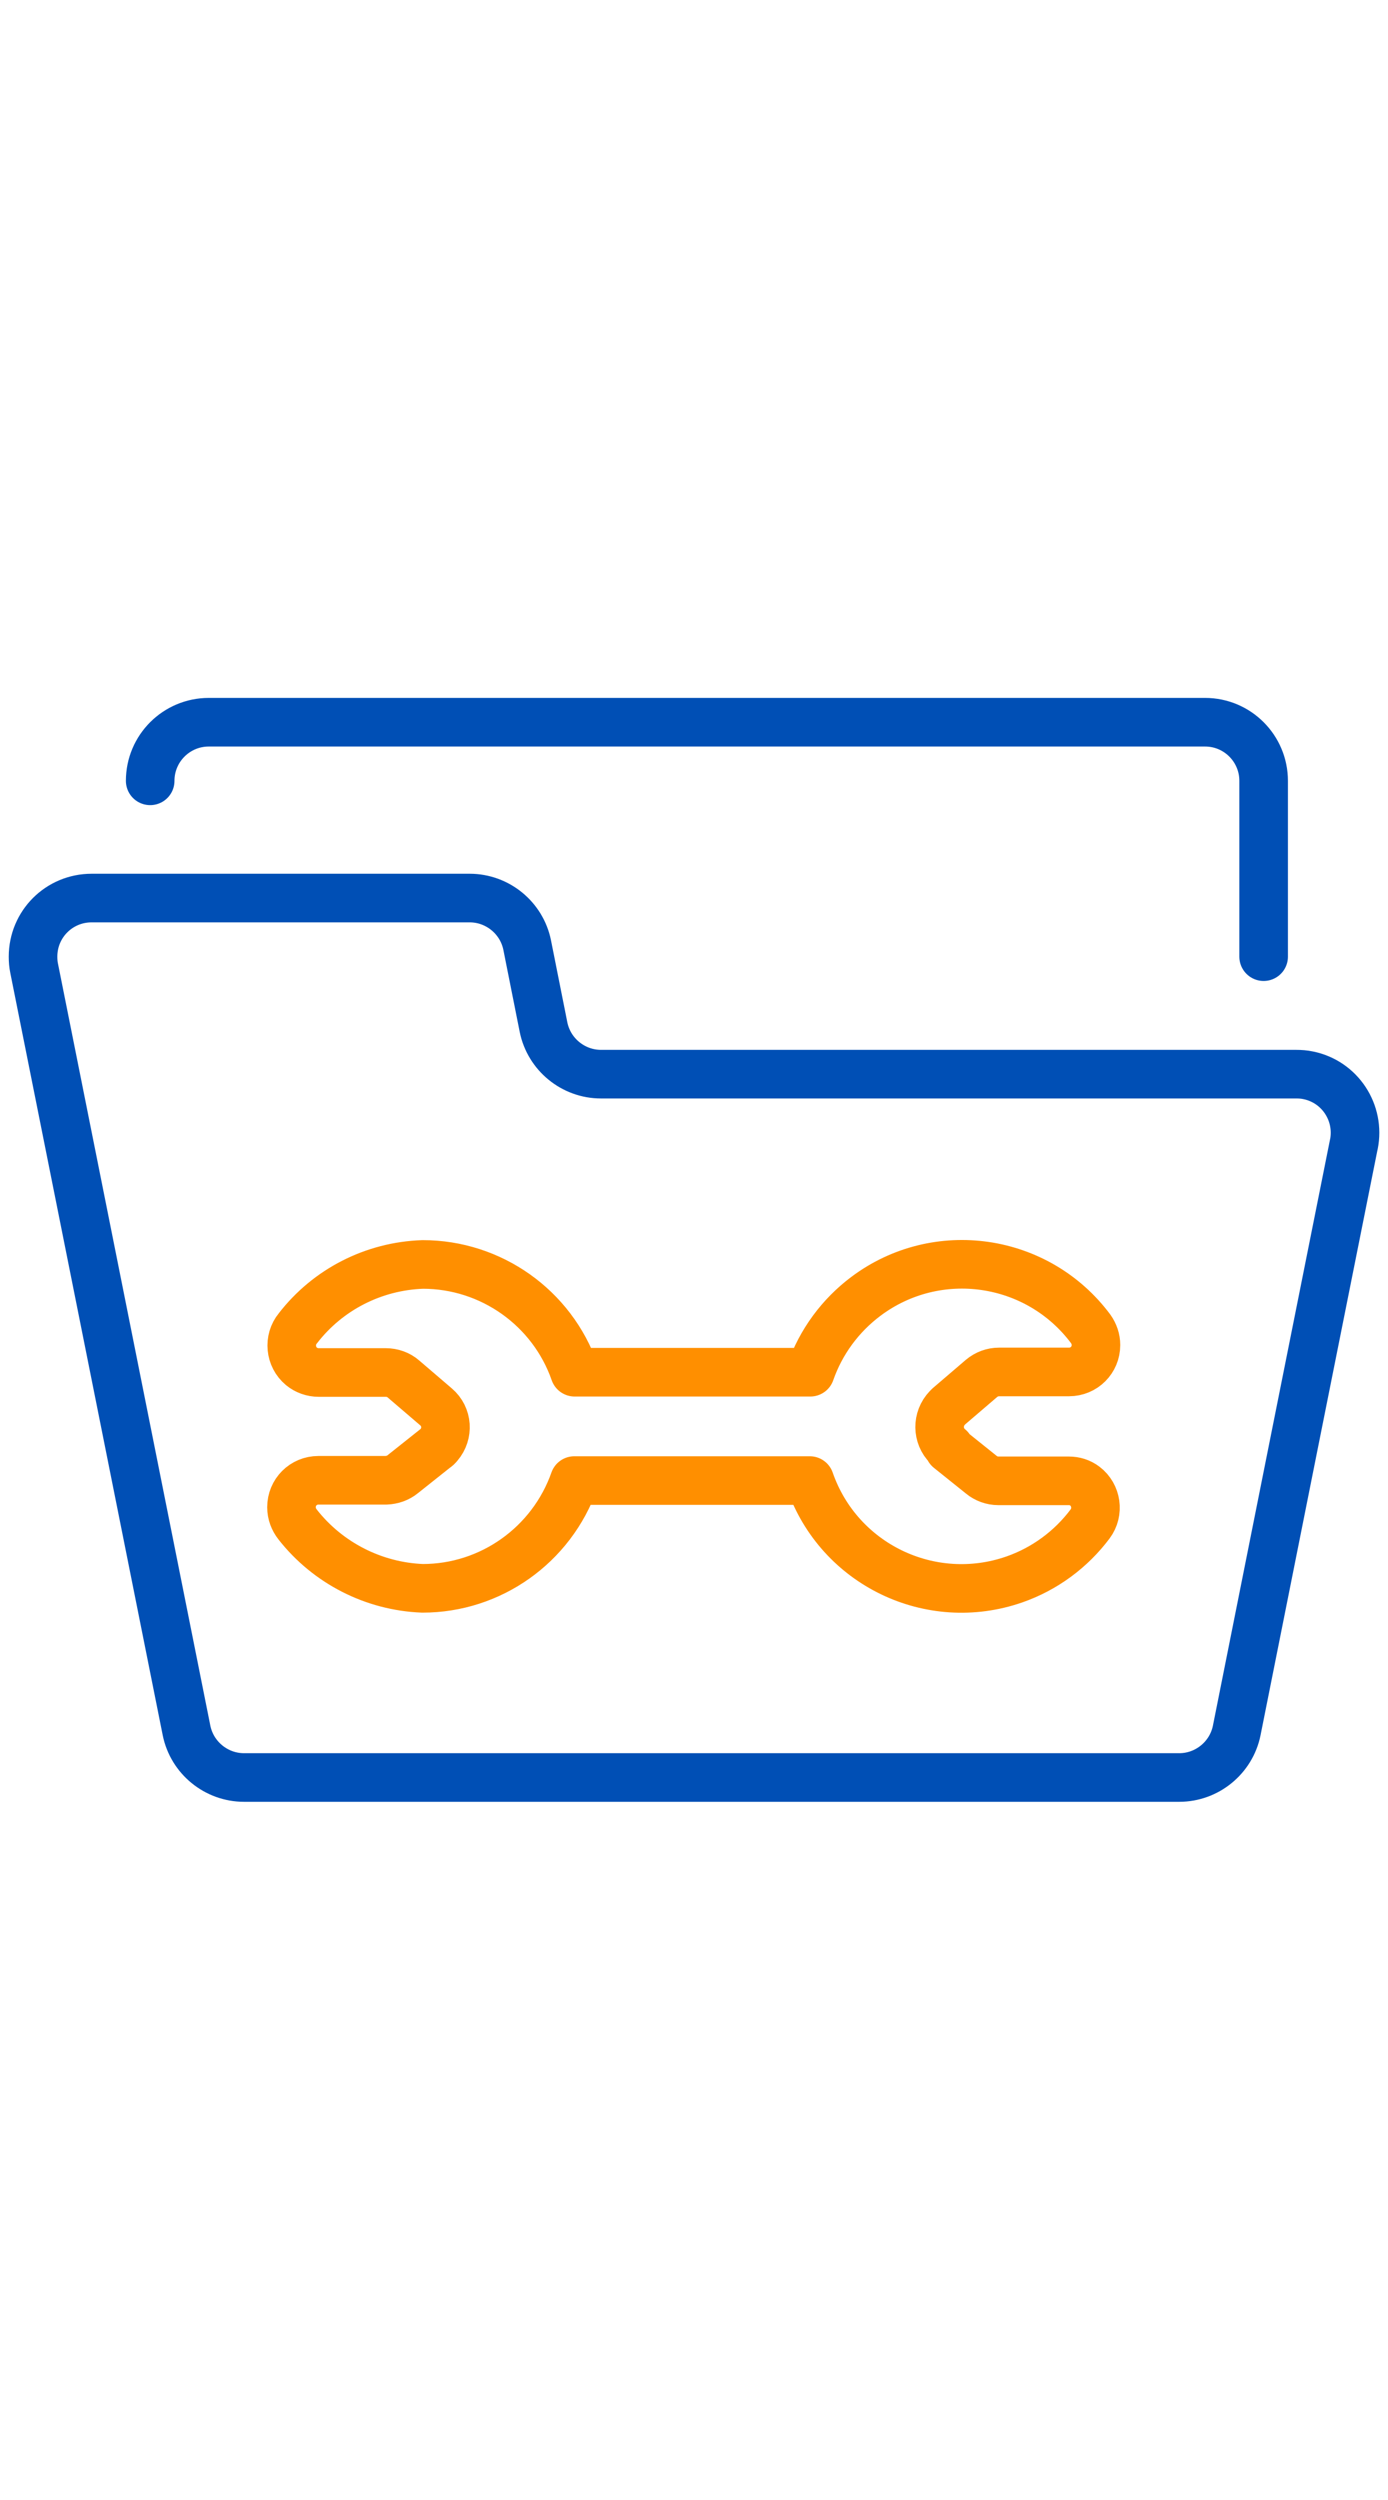
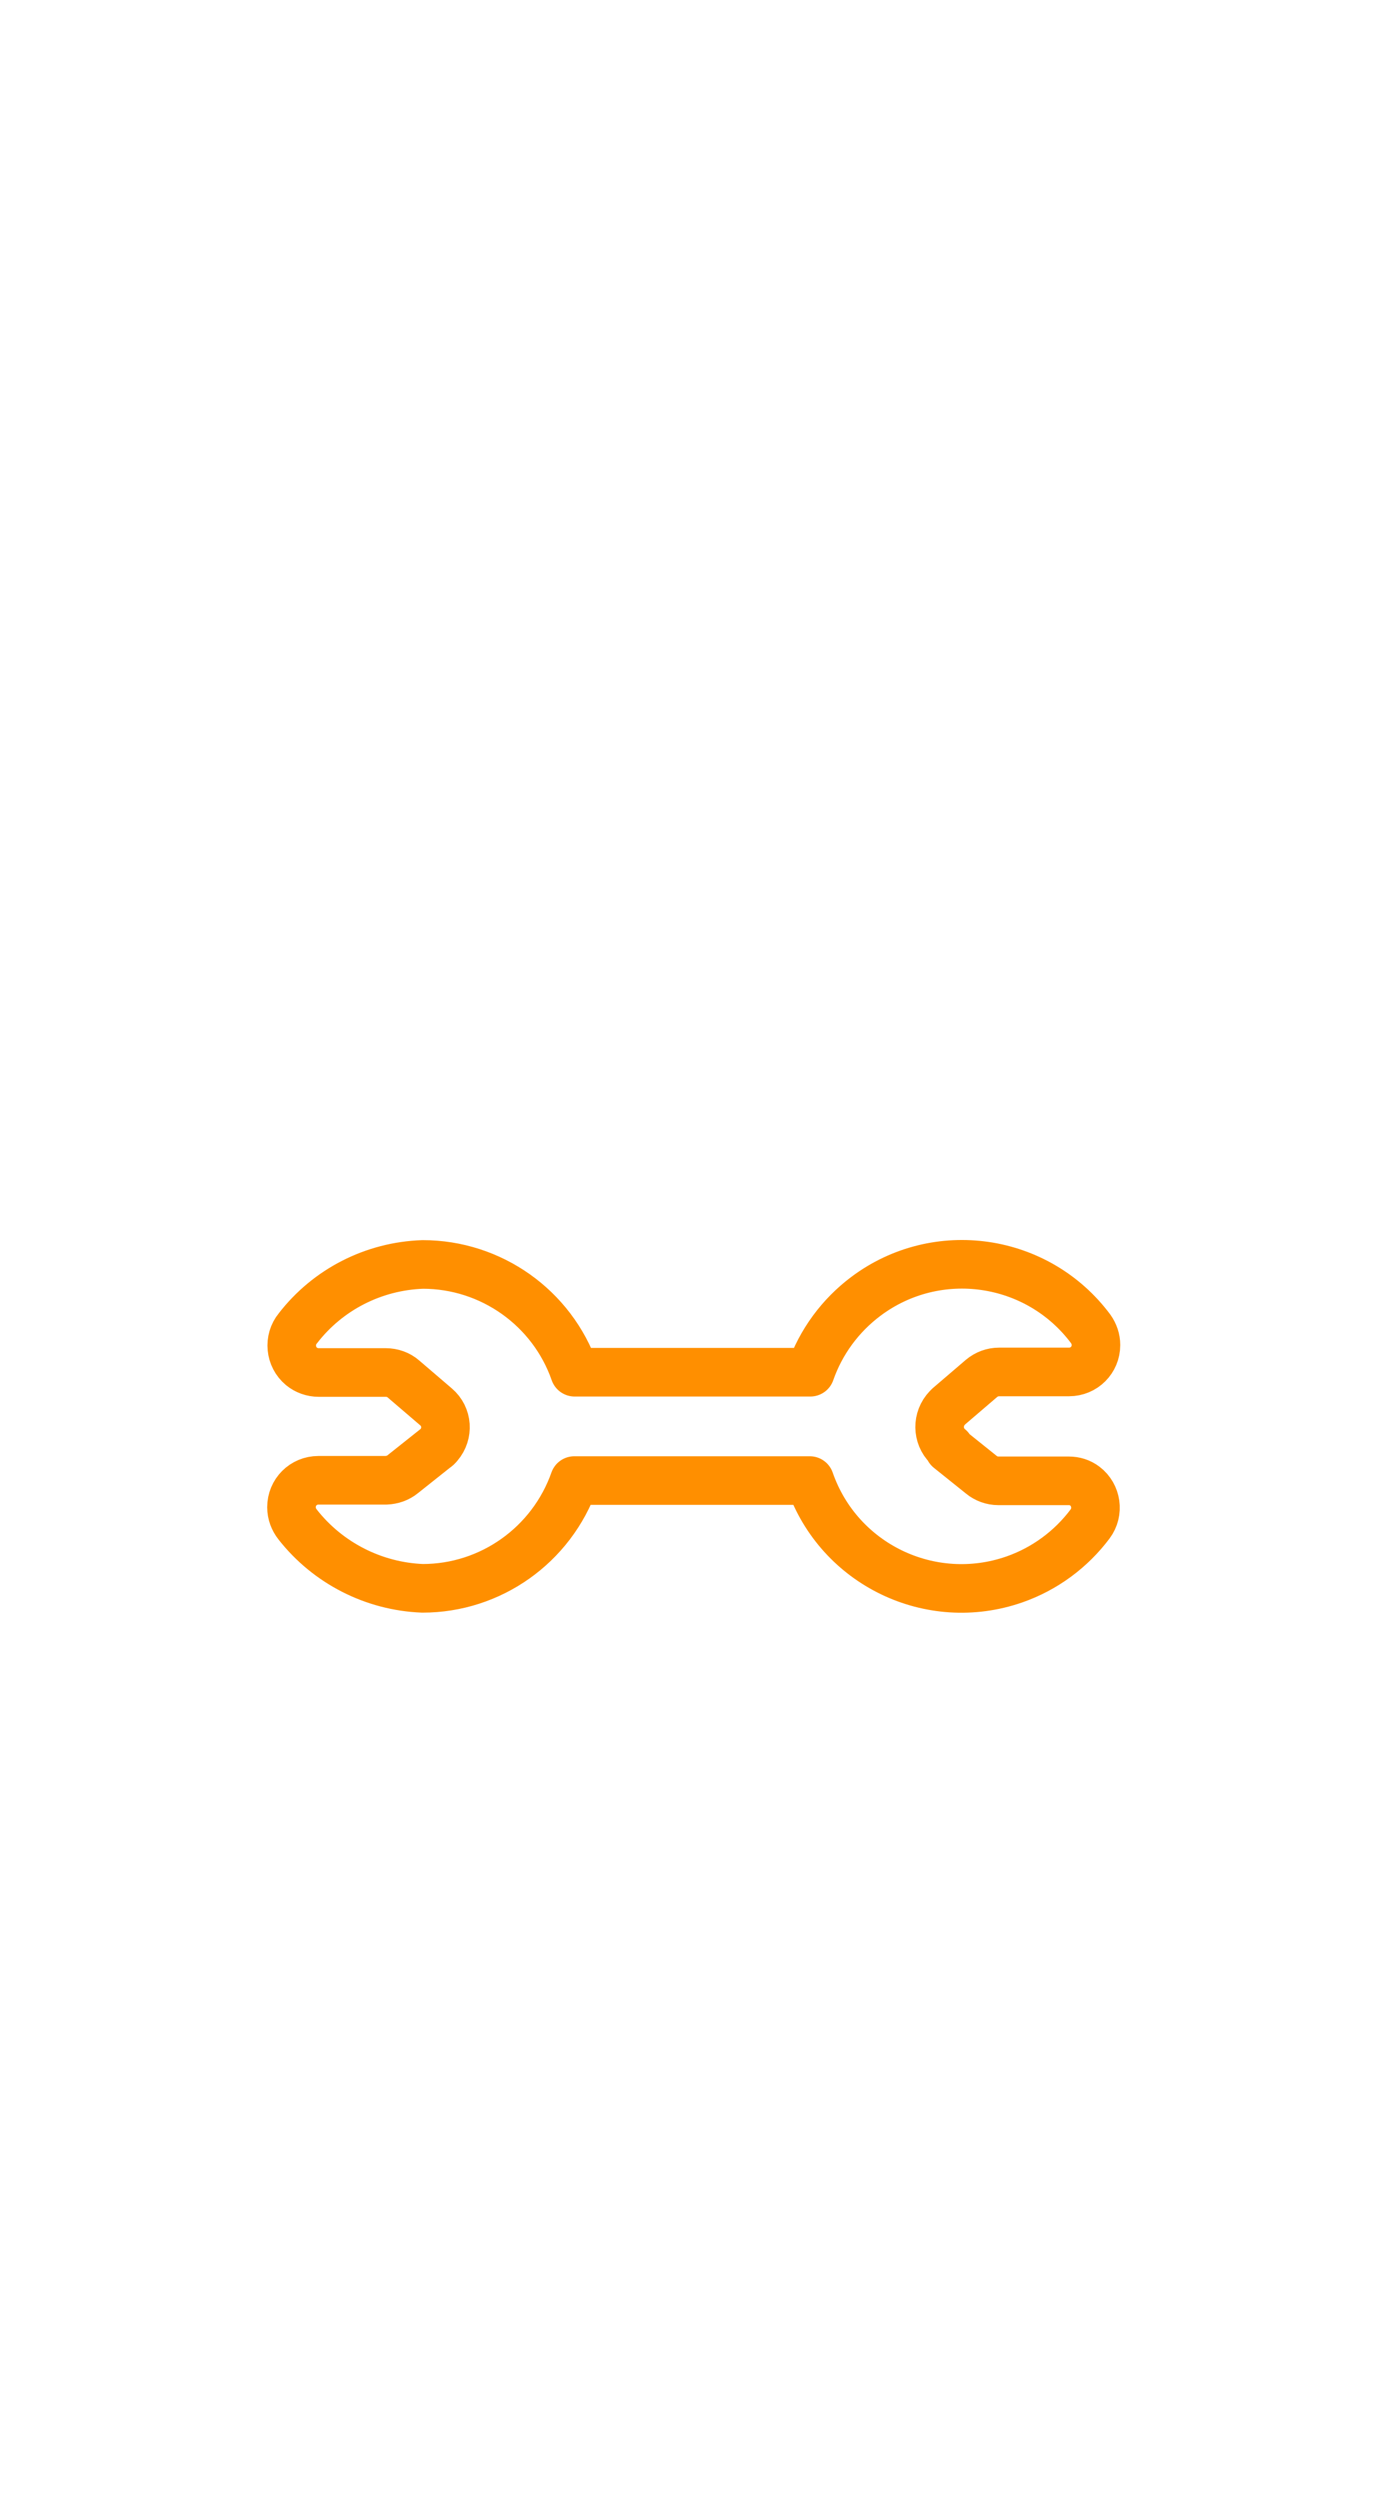
<svg xmlns="http://www.w3.org/2000/svg" id="Layer_1" viewBox="0 0 50 50" height="90">
  <defs>
    <style>.cls-1{fill:none;stroke-linecap:round;stroke-linejoin:round;stroke-width:1.75px;}</style>
  </defs>
-   <path class="cls-1" stroke="#004fb5" d="M48.77,21.2c.23-1.14-.5-2.26-1.65-2.49-.14-.03-.28-.04-.43-.04h-25.04c-1,0-1.87-.71-2.07-1.69l-.59-2.96c-.2-.98-1.07-1.69-2.07-1.69H3.3c-1.17,0-2.11.94-2.11,2.11,0,.14.01.28.04.42l5.49,27.44c.2.98,1.07,1.69,2.07,1.69h33.69c1,0,1.87-.71,2.07-1.69.87-4.36,3.19-15.97,4.22-21.11ZM5.41,8.11c0-1.17.95-2.11,2.11-2.11h35.89c1.17,0,2.11.95,2.11,2.11v6.33" />
  <path class="cls-1" stroke="#ff8f00" d="M34.21,32.13c-.42-.34-.48-.95-.15-1.37.04-.05.08-.09.12-.13l1.18-1.01c.18-.15.4-.23.63-.23h2.52c.54,0,.97-.43.97-.97,0-.21-.07-.41-.19-.58-1.91-2.56-5.54-3.09-8.1-1.17-.92.69-1.62,1.64-2,2.73h-8.49c-.81-2.32-3.01-3.88-5.47-3.88-1.77.06-3.42.9-4.5,2.3-.34.41-.28,1.03.13,1.37.17.14.39.22.62.22h2.42c.23,0,.46.08.63.23l1.18,1.01c.41.35.45.96.1,1.37-.04.05-.08.09-.13.12l-1.17.93c-.17.14-.38.21-.6.22h-2.44c-.54,0-.97.43-.97.97,0,.23.08.44.22.62,1.09,1.39,2.74,2.23,4.5,2.3,2.46,0,4.65-1.56,5.47-3.88h8.48c1.05,3.02,4.35,4.61,7.37,3.56,1.09-.38,2.04-1.08,2.73-2,.32-.43.23-1.04-.19-1.36-.17-.13-.37-.19-.58-.19h-2.54c-.22,0-.44-.08-.61-.22l-1.16-.93Z" />
</svg>